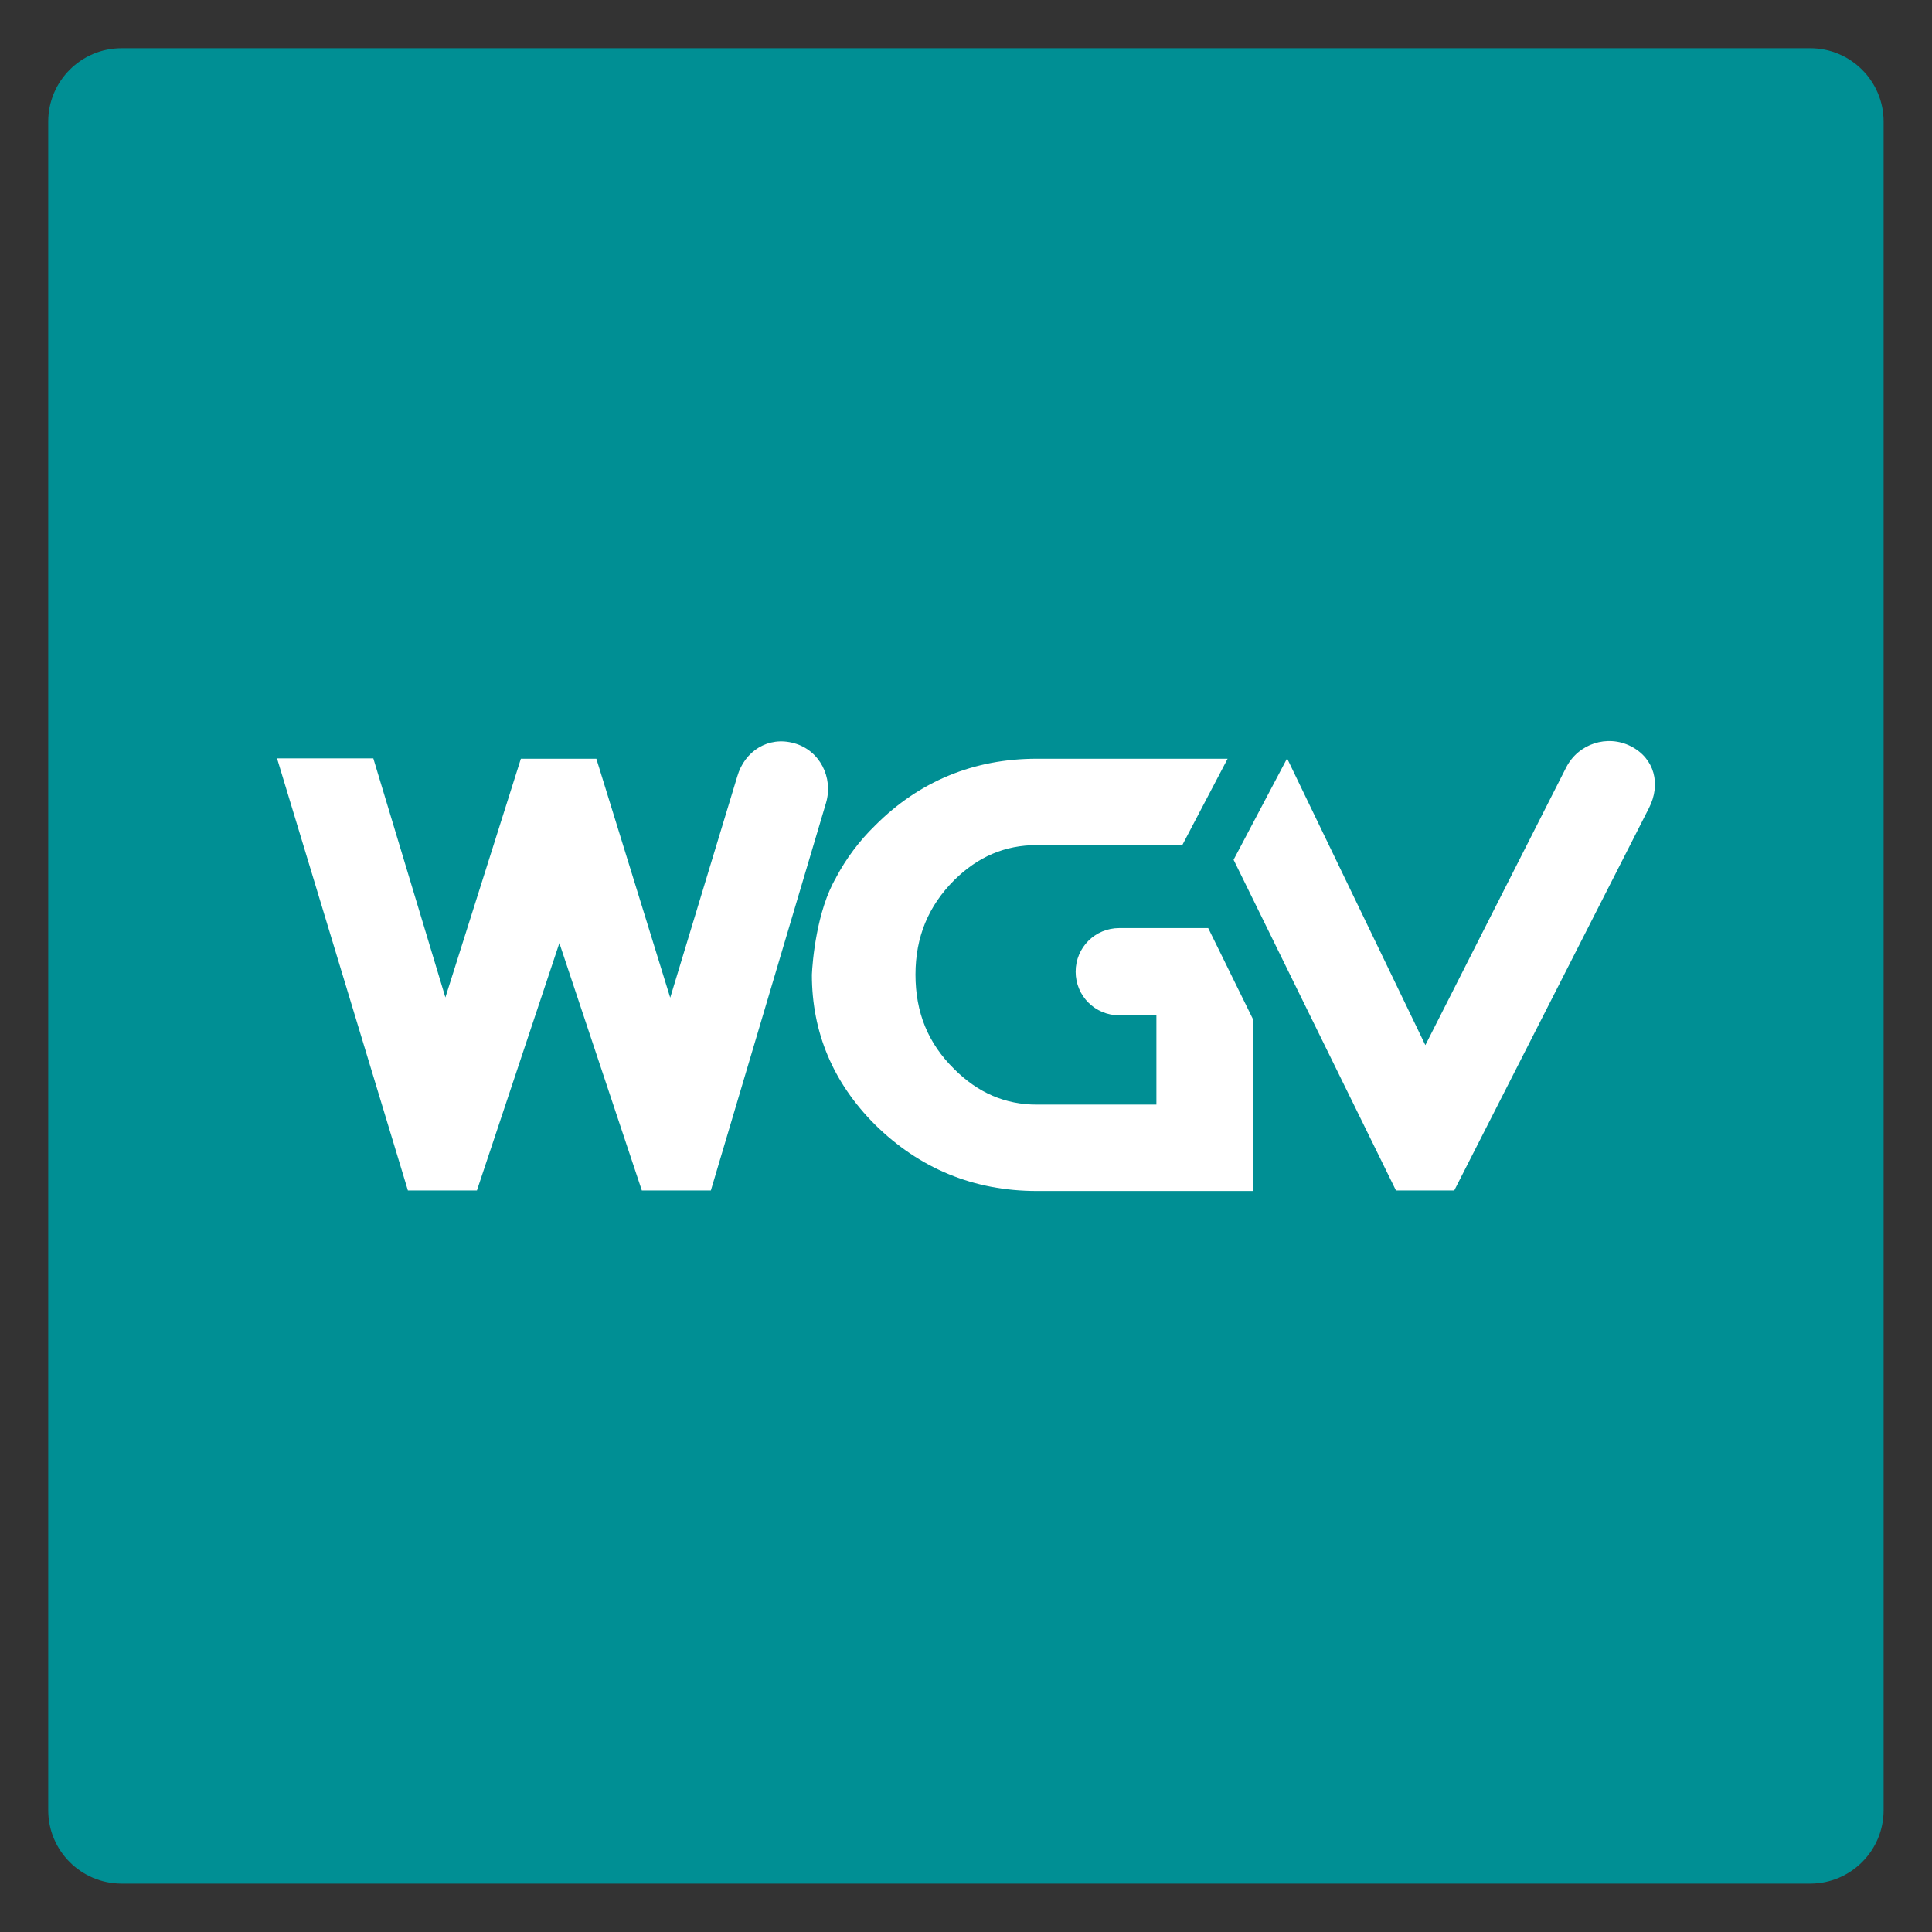
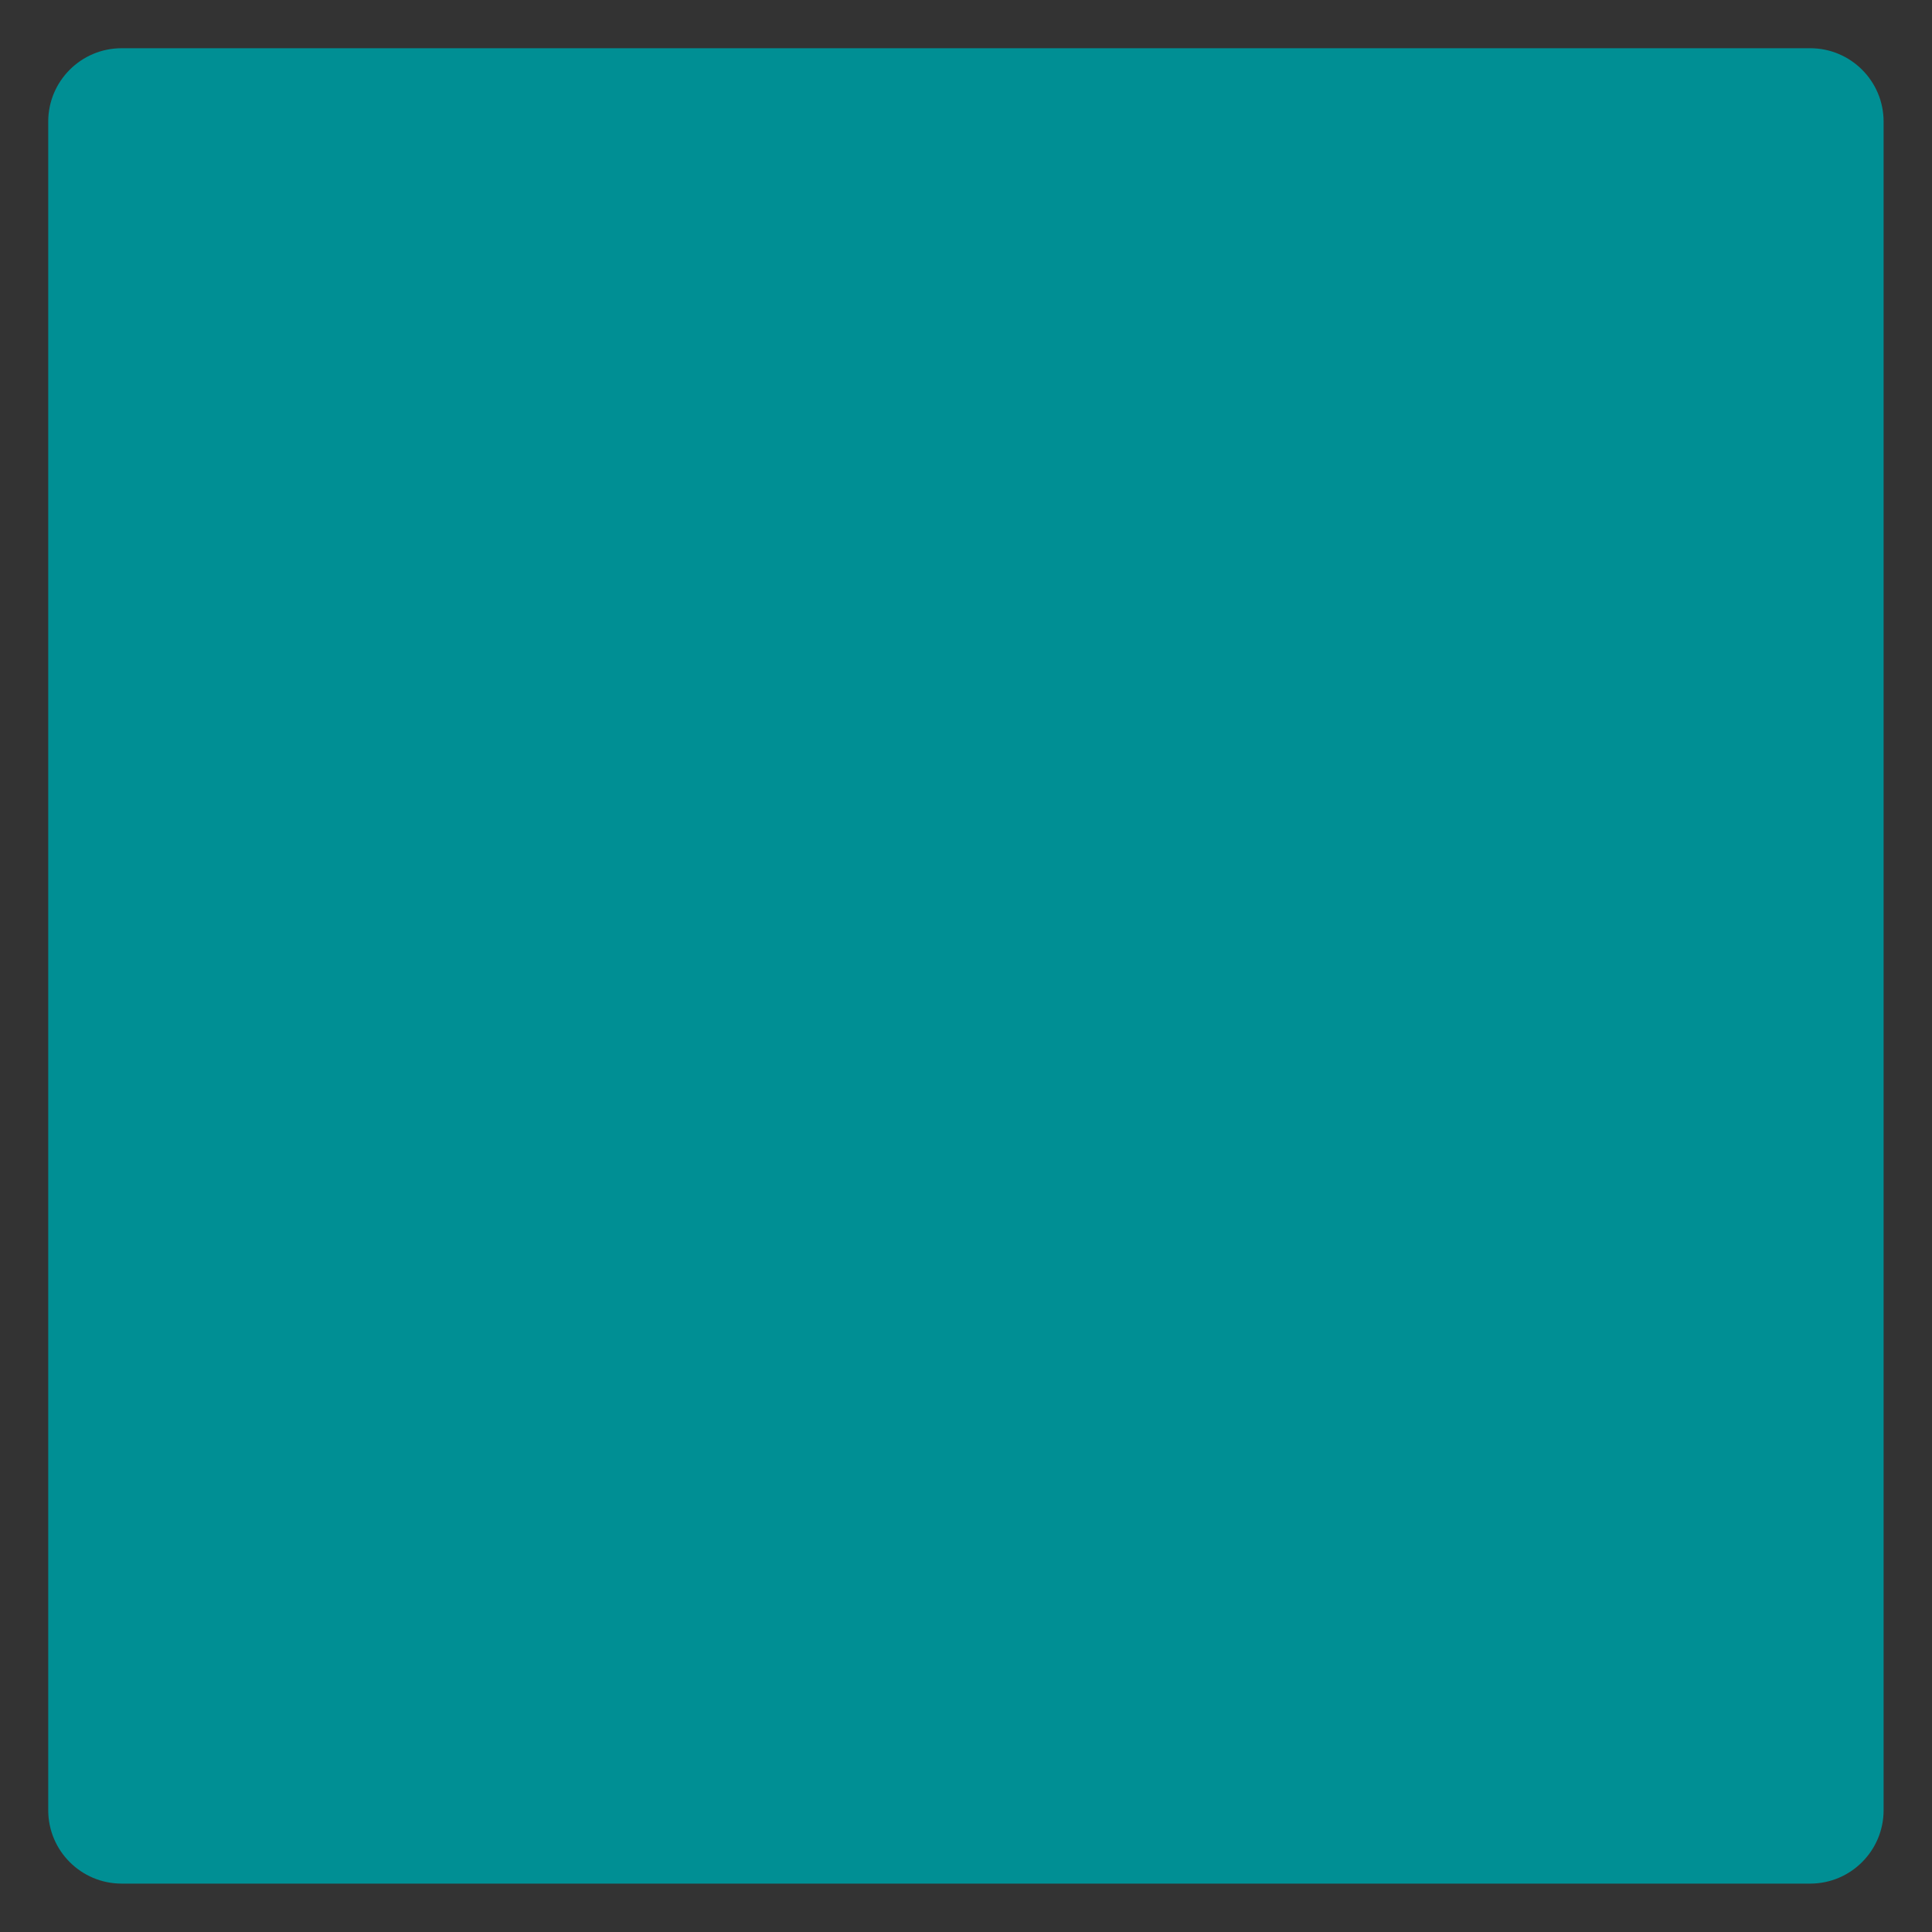
<svg xmlns="http://www.w3.org/2000/svg" id="Layer_1" viewBox="0 0 113.39 113.39">
  <rect x="0" y="0" width="113.39" height="113.39" fill="#333333" stroke="none" />
  <defs>
    <style>.cls-1{fill:#008f94;}.cls-2{fill:#fff;}</style>
  </defs>
  <g id="HG">
    <path class="cls-1" d="M106.24,110.55H7.14c-2.38,0-4.31-1.93-4.31-4.31V7.14c0-2.38,1.93-4.31,4.31-4.31H106.24c2.38,0,4.31,1.93,4.31,4.31V106.24c0,2.38-1.93,4.31-4.31,4.31Z" />
  </g>
  <g id="WGV">
-     <path class="cls-2" d="M49.07,51.5c.58-1.09,1.34-2.13,2.31-3.07,2.58-2.58,5.78-3.9,9.47-3.9h11.2l-2.66,5.07h-8.54c-1.87,0-3.45,.68-4.84,2.05-1.52,1.52-2.28,3.34-2.28,5.55s.73,4.03,2.28,5.55c1.39,1.39,2.99,2.08,4.84,2.08h7.02v-5.24h-2.18c-1.42,0-2.56-1.14-2.56-2.56h0c0-1.42,1.14-2.56,2.56-2.56h5.22l2.63,5.35v10.08h-12.69c-3.7,0-6.89-1.32-9.5-3.9-2.46-2.46-3.7-5.42-3.7-8.79,.03-.76,.28-3.77,1.42-5.7h0Zm34.58,9.83l-8.11-16.82-3.14,5.95,9.53,19.41h3.42l11.43-22.45c.71-1.39,.33-2.91-1.06-3.62s-3.09-.15-3.8,1.24l-8.26,16.29Zm-44.31-2.79l3.93-12.97c.43-1.49,1.82-2.38,3.34-1.95,1.49,.41,2.31,2,1.87,3.5l-6.76,22.75h-4.05l-4.84-14.52-4.84,14.52h-4.05l-7.68-25.36h5.65l4.23,14.03,4.43-14.01h4.43l4.33,14.01Z" />
-   </g>
+     </g>
</svg>